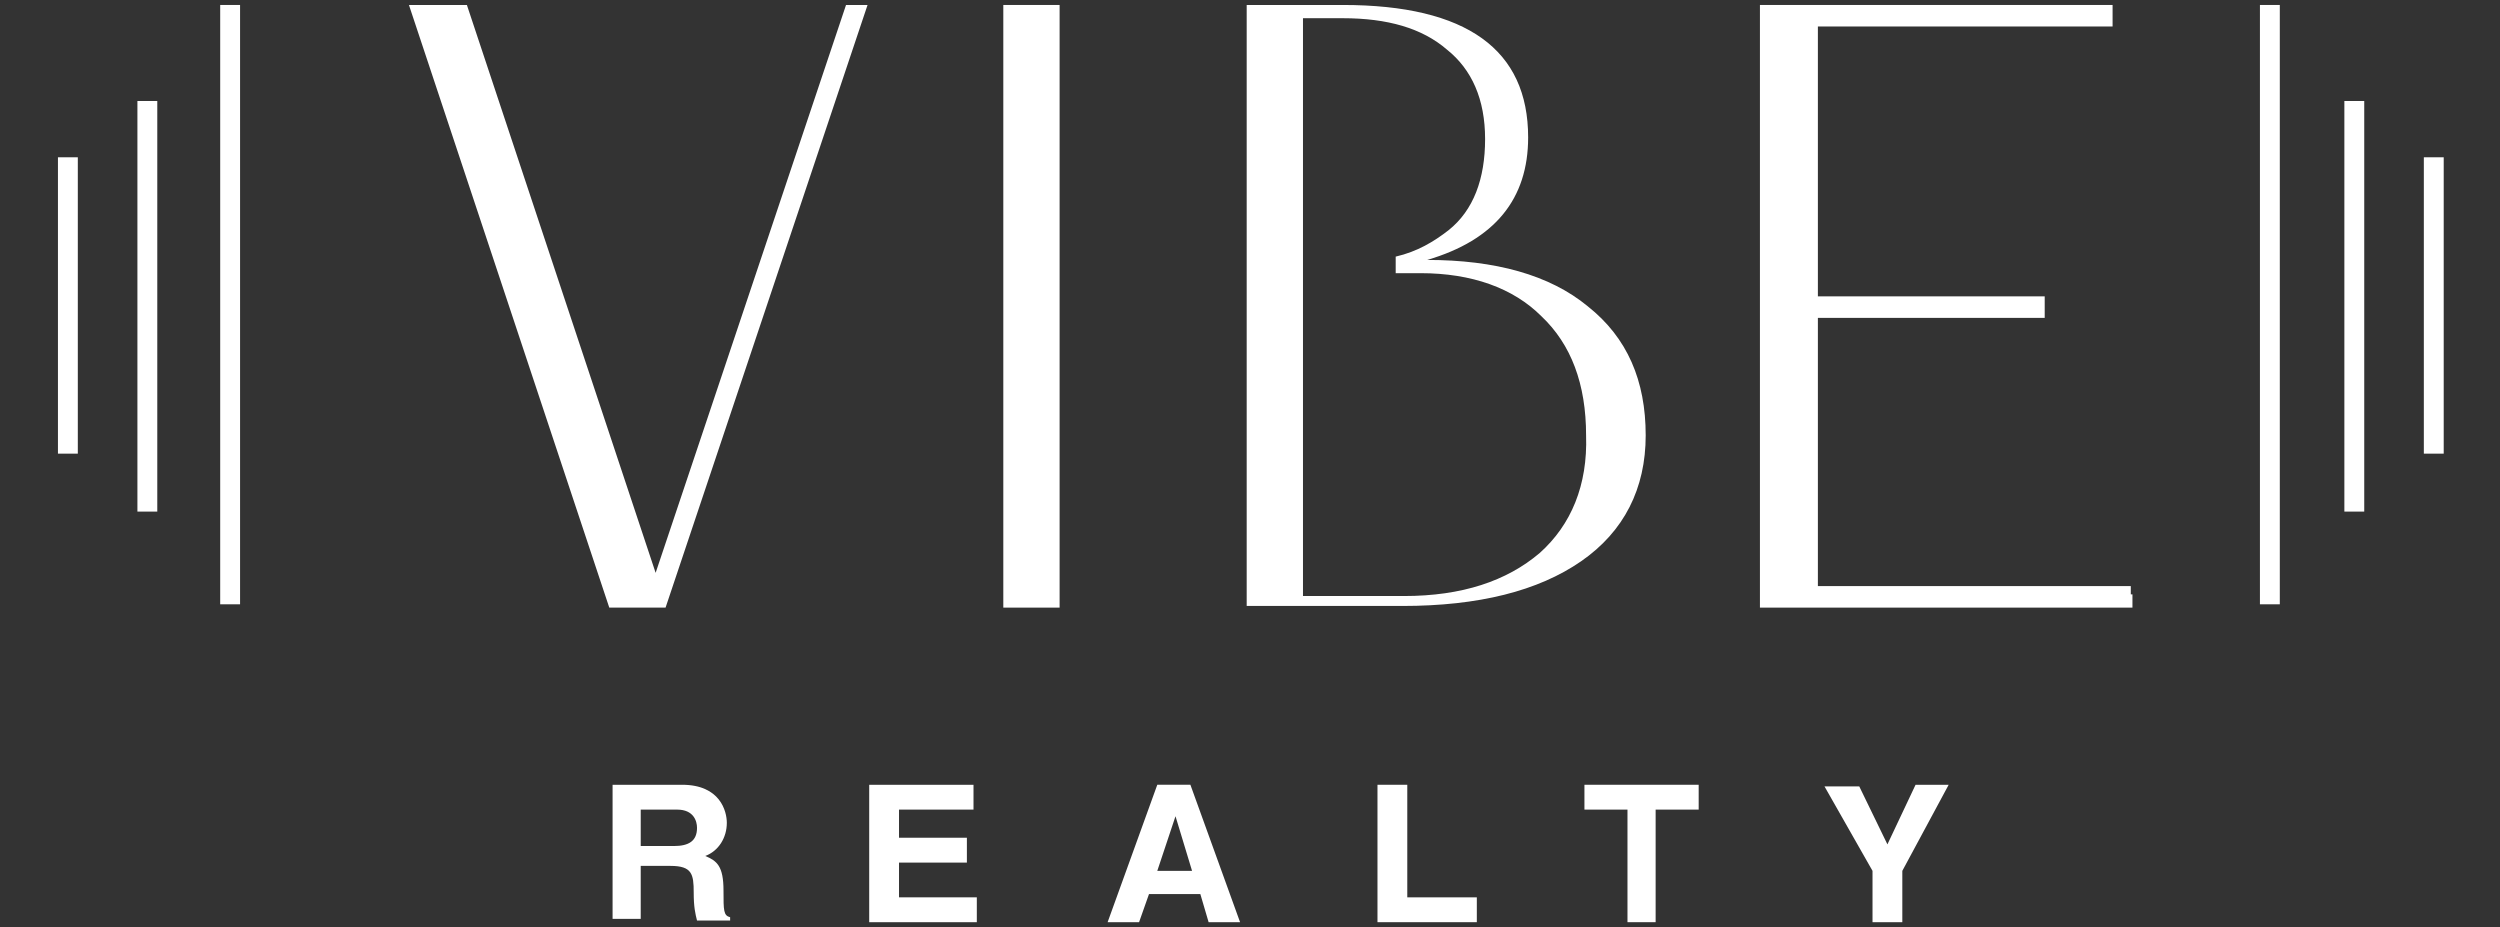
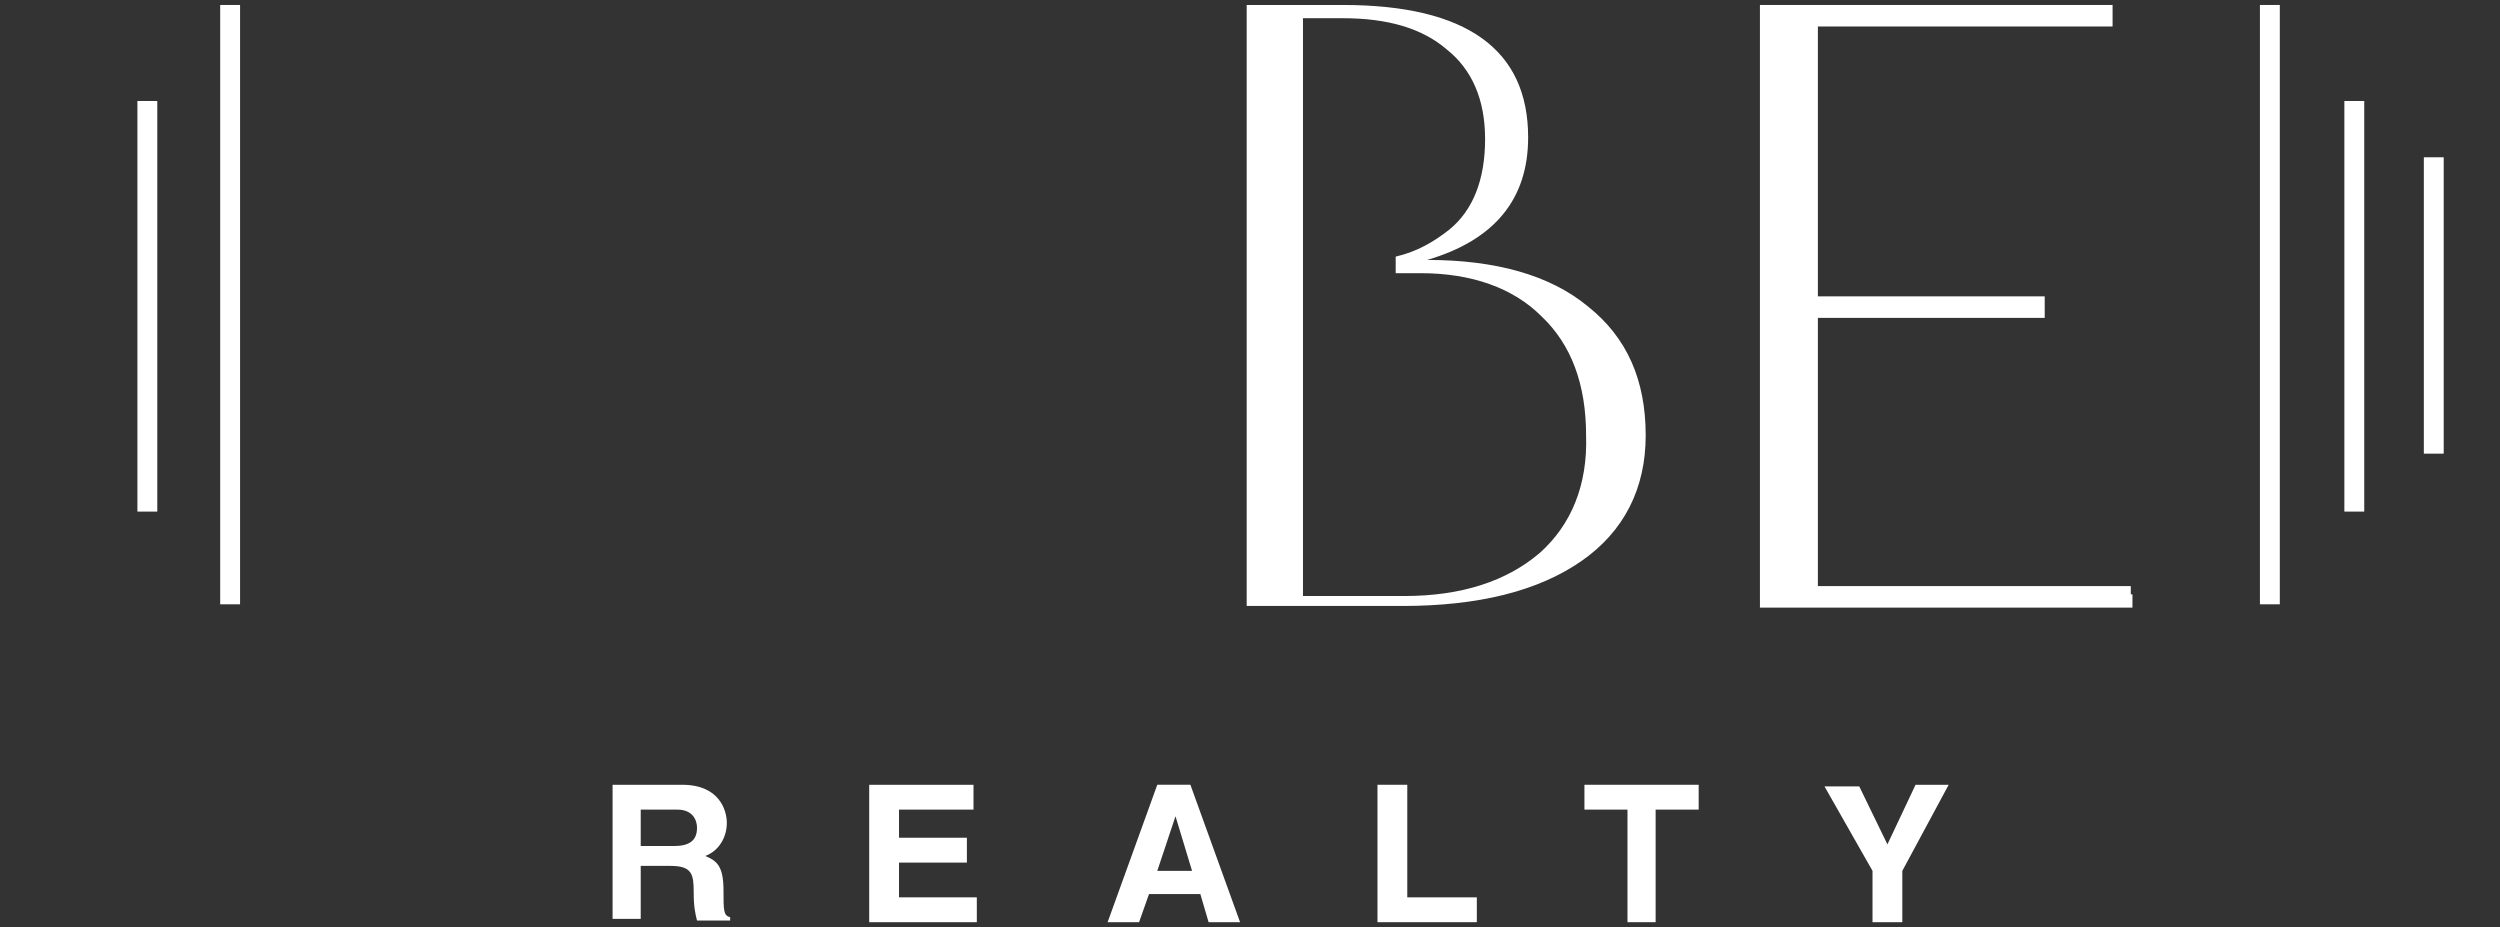
<svg xmlns="http://www.w3.org/2000/svg" version="1.1" id="Layer_1" x="0px" y="0px" viewBox="0 0 151 56" style="enable-background:new 0 0 151 56;" xml:space="preserve">
  <rect x="0" y="0" width="151" height="56" fill="#333333" stroke="none" />
  <style type="text/css">
	.st0{fill:#FFFFFF;}
</style>
  <g>
    <g>
-       <polygon class="st0" points="64,23.9 64,0.3 60.6,0.3 60.6,23.9 60.6,24.4 60.6,36.7 64,36.7 64,23.9   " />
      <path class="st0" d="M95.9,18.5c-2.3-1.9-5.6-2.8-9.7-2.8c4.1-1.2,6.1-3.7,6.1-7.4c0-5.3-3.7-8-11.2-8h-5.8l0,23.5h0l0,12.8h9.4    c4.6,0,8.2-0.9,10.8-2.7c2.6-1.8,3.9-4.4,3.9-7.6C99.4,23,98.3,20.4,95.9,18.5z M93,33.4C91,35.1,88.3,36,84.8,36h-6.1V23.9h0V1.1    h2.4c2.7,0,4.8,0.6,6.3,1.9c1.5,1.2,2.3,3,2.3,5.4c0,2.4-0.7,4.3-2.2,5.5c-0.9,0.7-1.9,1.3-3.2,1.6v1h1.5c3.1,0,5.6,0.9,7.3,2.6    c1.8,1.7,2.7,4.1,2.7,7.2C95.9,29.3,94.9,31.7,93,33.4z" />
    </g>
    <rect x="136.5" y="0.3" class="st0" width="1.2" height="36.2" />
    <rect x="141.6" y="6.1" class="st0" width="1.2" height="24.8" />
    <rect x="146.4" y="9.5" class="st0" width="1.2" height="17.9" />
    <rect x="13.3" y="0.3" class="st0" width="1.2" height="36.2" />
    <rect x="8.3" y="6.1" class="st0" width="1.2" height="24.8" />
-     <rect x="3.5" y="9.5" class="st0" width="1.2" height="17.9" />
-     <polygon class="st0" points="40.2,36.7 52.4,0.3 52.3,0.3 52.3,0.3 51.1,0.3 39.6,34.6 28.2,0.3 24.7,0.3 36.8,36.7 40.2,36.7    40.2,36.7 40.2,36.7  " />
    <polygon class="st0" points="128.7,35.9 128.7,35.4 109.8,35.4 109.8,19.2 123.5,19.2 123.5,18.9 123.5,18.9 123.5,18.1    123.5,18.1 123.5,17.9 109.8,17.9 109.8,1.6 127.6,1.6 127.6,1.1 127.6,1.1 127.6,0.3 127.6,0.3 106.3,0.3 106.3,1.6 106.3,17.9    106.3,19.2 106.3,35.4 106.3,36.7 128.7,36.7 128.8,36.7 128.8,35.9  " />
    <g>
      <path class="st0" d="M36.9,47.4h4.3c2.3,0,2.7,1.6,2.7,2.3c0,0.9-0.5,1.7-1.3,2c0.7,0.3,1.1,0.6,1.1,2.1c0,1.2,0,1.5,0.4,1.6v0.2    h-2c-0.1-0.4-0.2-0.8-0.2-1.7c0-1.1-0.1-1.6-1.4-1.6h-1.8v3.2h-1.7V47.4z M40.7,51.1c0.9,0,1.4-0.3,1.4-1.1c0-0.4-0.2-1.1-1.2-1.1    h-2.2v2.2H40.7z" />
      <path class="st0" d="M58.8,48.9h-4.5v1.7h4.1v1.5h-4.1v2.1H59v1.5h-6.5v-8.3h6.3V48.9z" />
      <path class="st0" d="M68.8,55.7h-1.9l3-8.3h2l3,8.3h-1.9L72.5,54h-3.1L68.8,55.7z M69.9,52.6H72L71,49.3h0L69.9,52.6z" />
      <path class="st0" d="M85,54.2h4.2v1.5h-6v-8.3H85V54.2z" />
      <path class="st0" d="M100.1,55.7h-1.8v-6.8h-2.6v-1.5h6.9v1.5h-2.6V55.7z" />
      <path class="st0" d="M114.9,55.7h-1.8v-3.1l-2.9-5.1h2.1L114,51l1.7-3.6h2l-2.8,5.2V55.7z" />
    </g>
  </g>
</svg>